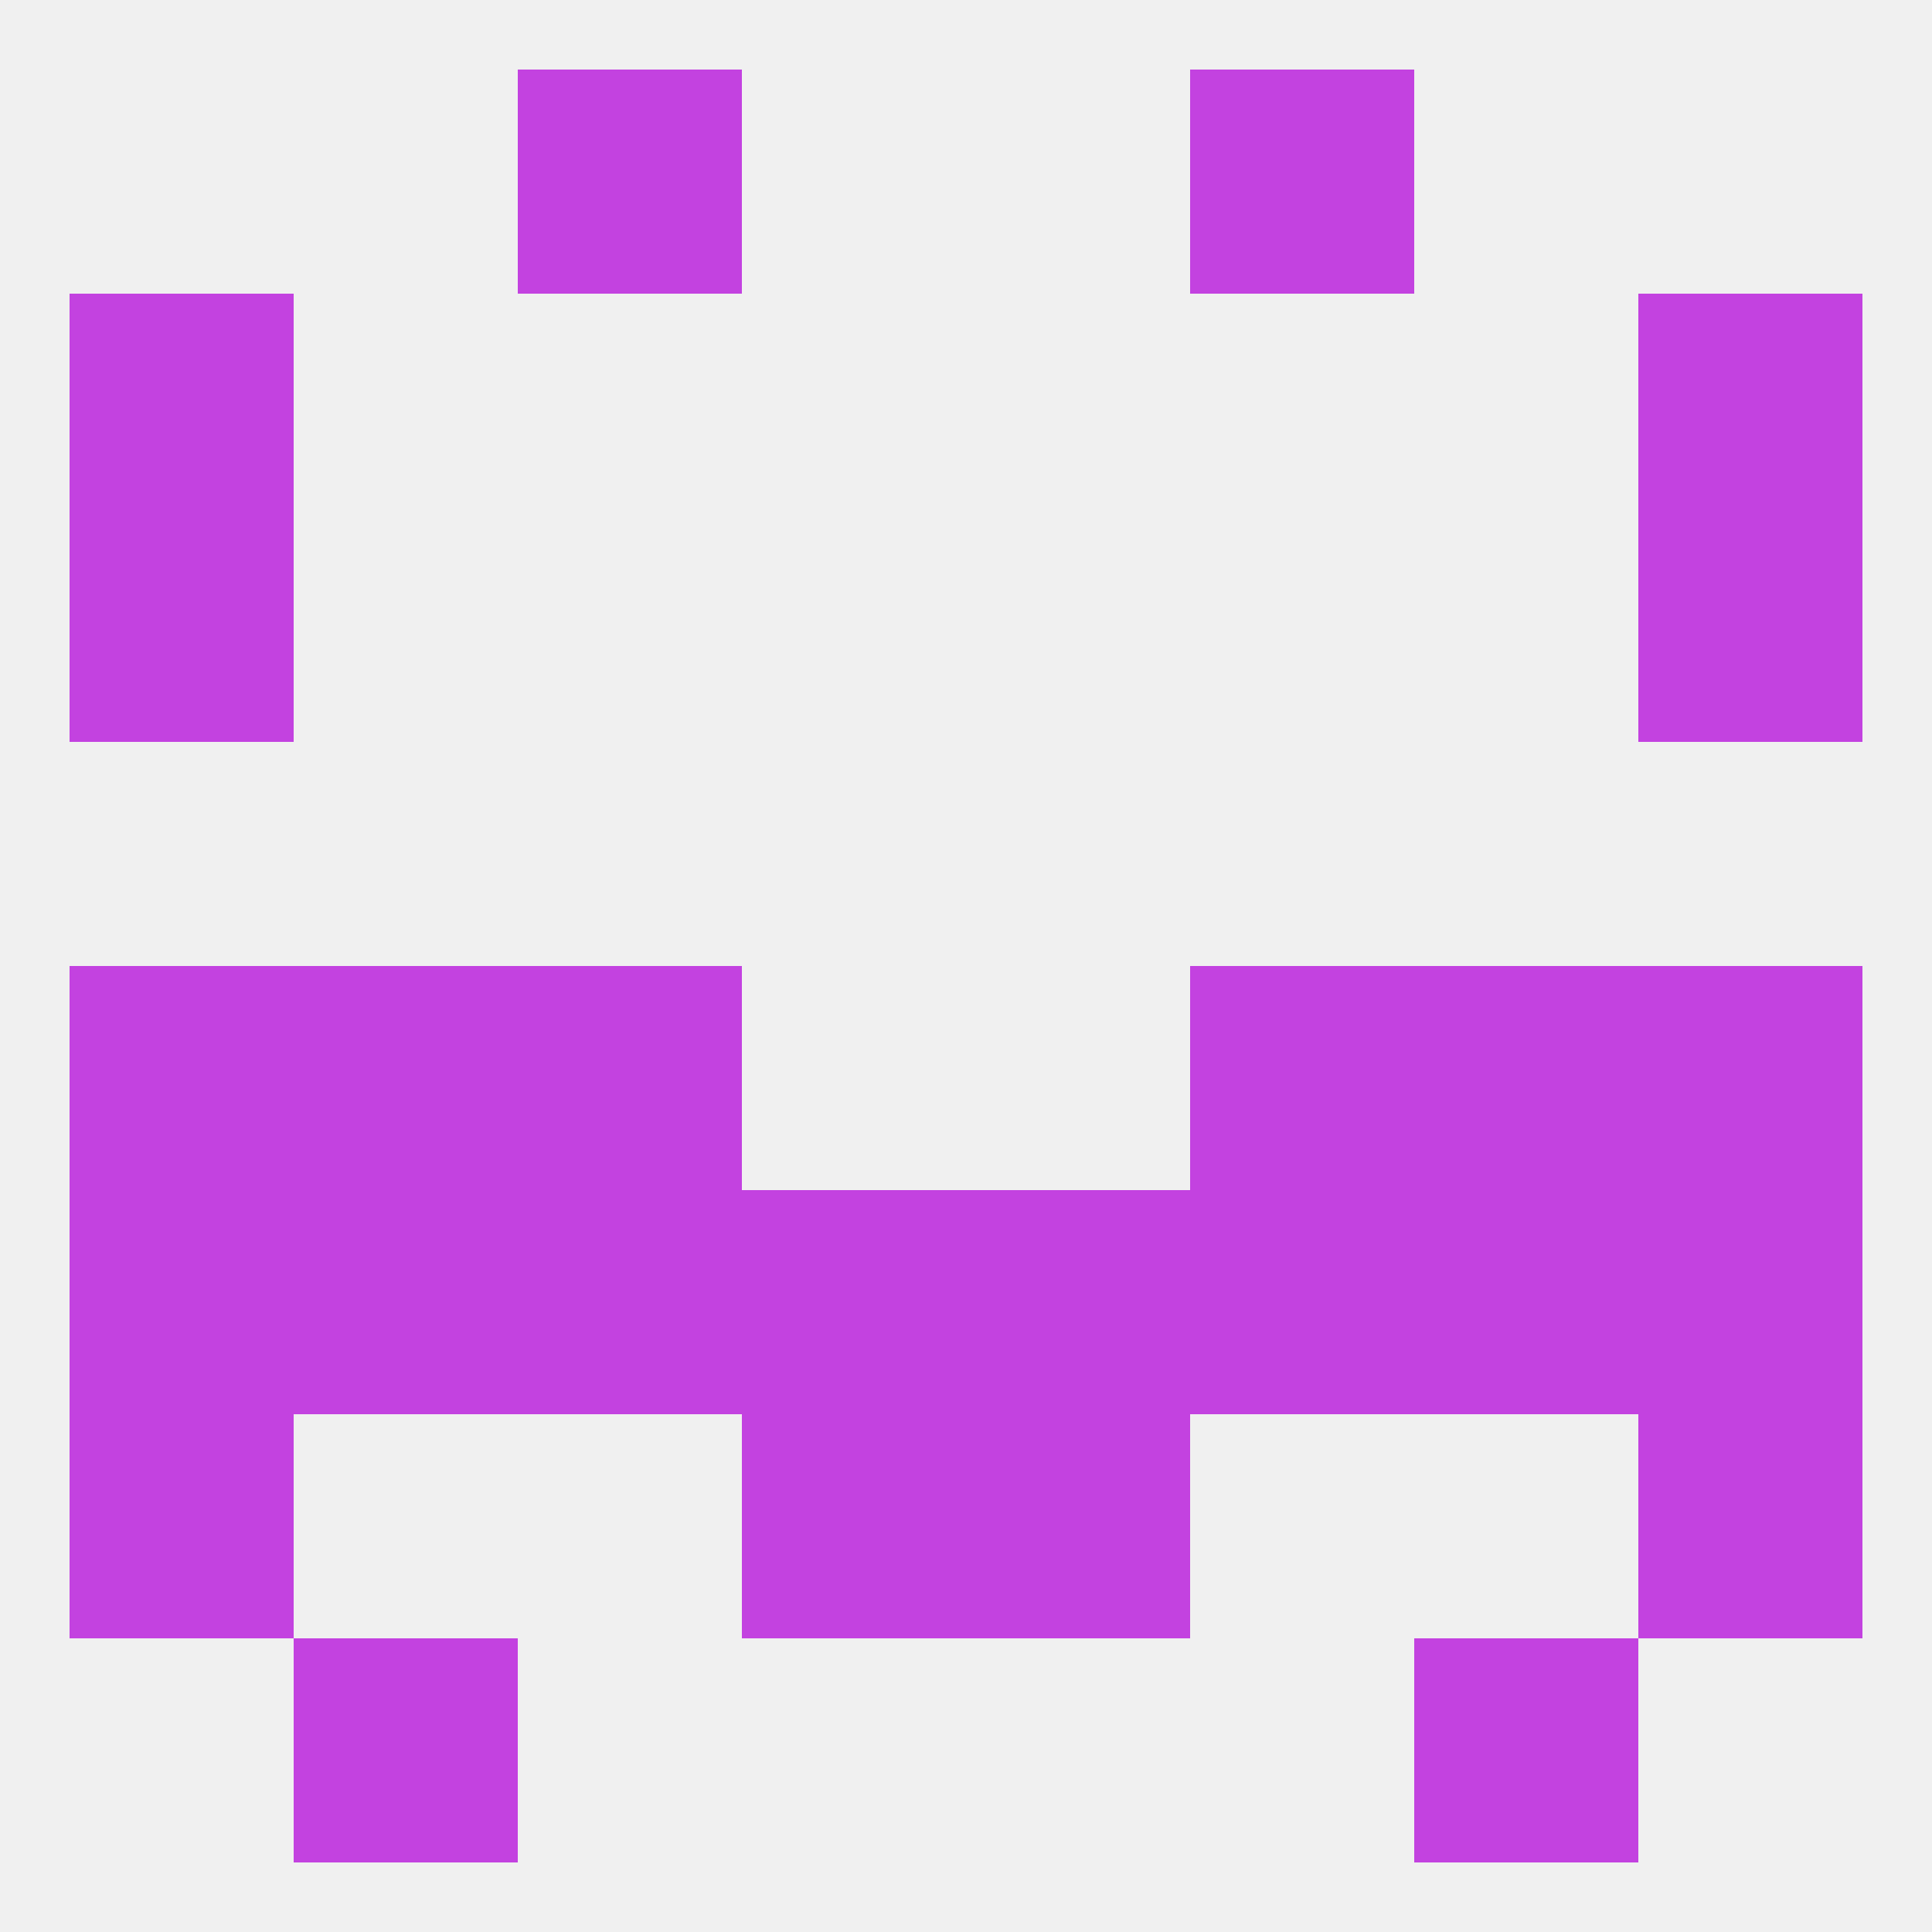
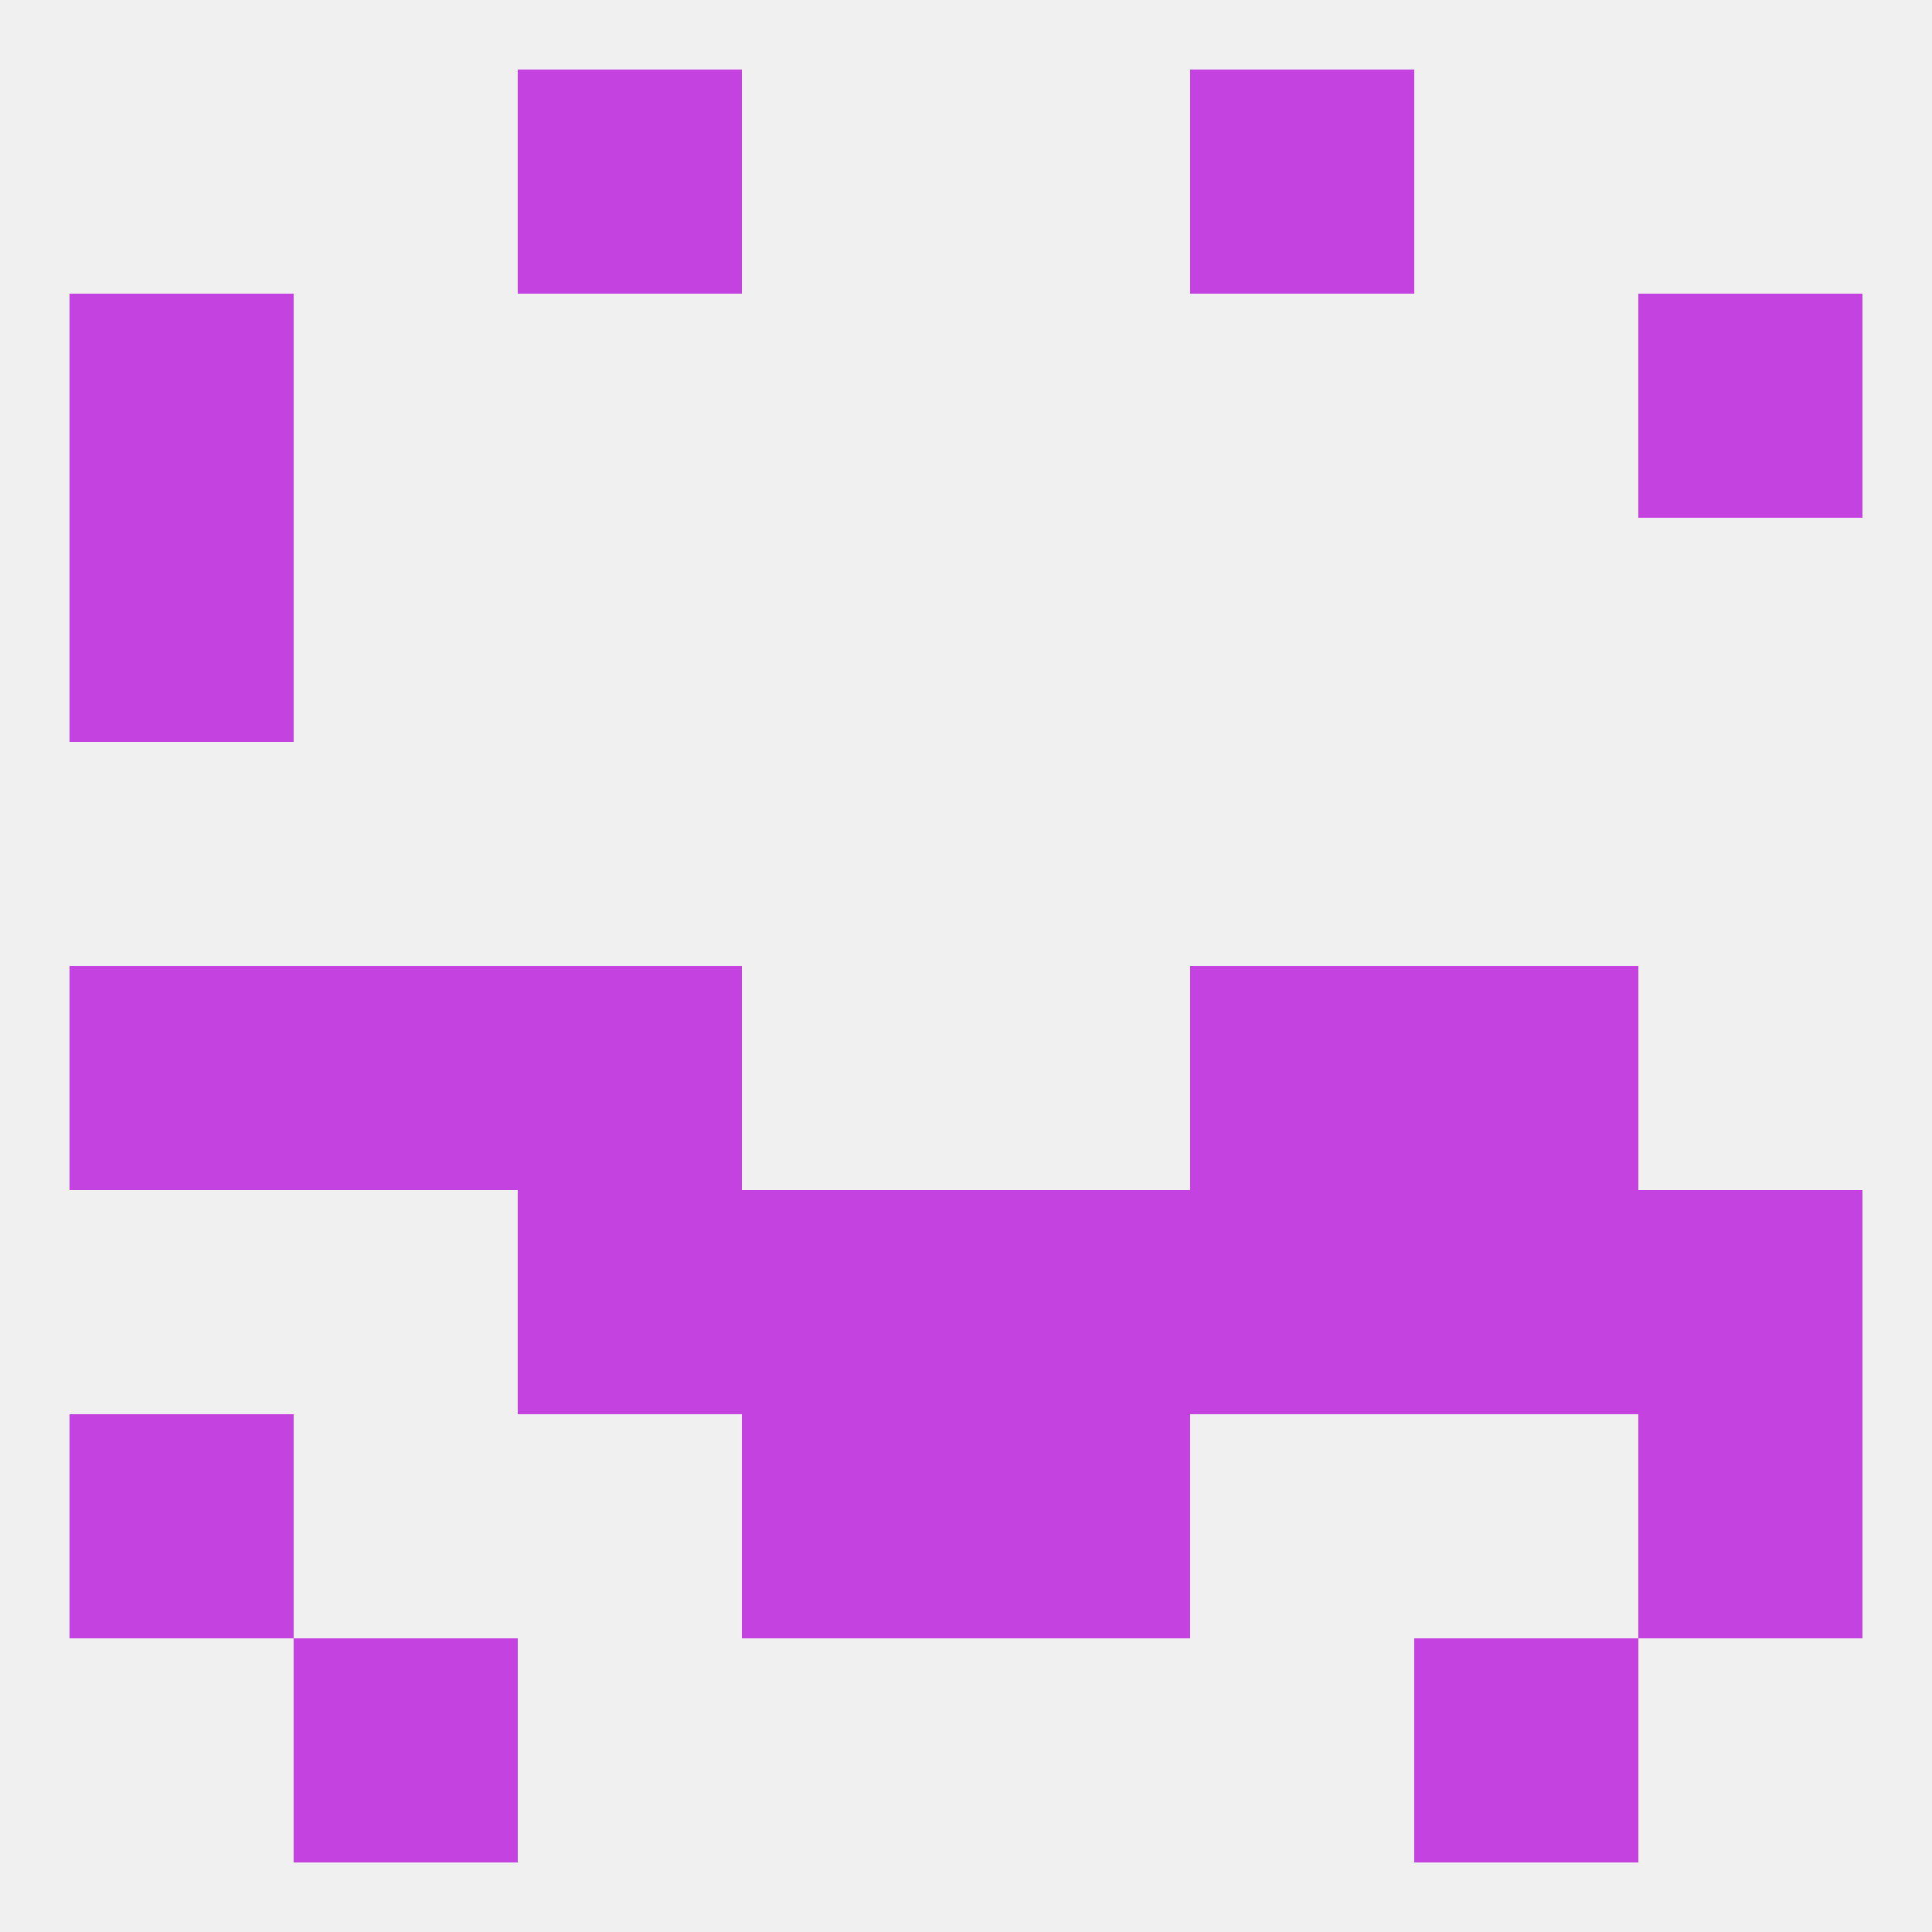
<svg xmlns="http://www.w3.org/2000/svg" version="1.1" baseprofile="full" width="250" height="250" viewBox="0 0 250 250">
  <rect width="100%" height="100%" fill="rgba(240,240,240,255)" />
  <rect x="9" y="125" width="29" height="29" fill="rgba(195,66,224,255)" />
-   <rect x="212" y="125" width="29" height="29" fill="rgba(195,66,224,255)" />
  <rect x="38" y="125" width="29" height="29" fill="rgba(195,66,224,255)" />
  <rect x="183" y="125" width="29" height="29" fill="rgba(195,66,224,255)" />
  <rect x="67" y="125" width="29" height="29" fill="rgba(195,66,224,255)" />
  <rect x="154" y="125" width="29" height="29" fill="rgba(195,66,224,255)" />
  <rect x="96" y="154" width="29" height="29" fill="rgba(195,66,224,255)" />
-   <rect x="9" y="154" width="29" height="29" fill="rgba(195,66,224,255)" />
  <rect x="212" y="154" width="29" height="29" fill="rgba(195,66,224,255)" />
  <rect x="67" y="154" width="29" height="29" fill="rgba(195,66,224,255)" />
  <rect x="125" y="154" width="29" height="29" fill="rgba(195,66,224,255)" />
-   <rect x="38" y="154" width="29" height="29" fill="rgba(195,66,224,255)" />
  <rect x="183" y="154" width="29" height="29" fill="rgba(195,66,224,255)" />
  <rect x="154" y="154" width="29" height="29" fill="rgba(195,66,224,255)" />
  <rect x="96" y="183" width="29" height="29" fill="rgba(195,66,224,255)" />
  <rect x="125" y="183" width="29" height="29" fill="rgba(195,66,224,255)" />
  <rect x="9" y="183" width="29" height="29" fill="rgba(195,66,224,255)" />
  <rect x="212" y="183" width="29" height="29" fill="rgba(195,66,224,255)" />
  <rect x="38" y="212" width="29" height="29" fill="rgba(195,66,224,255)" />
  <rect x="183" y="212" width="29" height="29" fill="rgba(195,66,224,255)" />
  <rect x="67" y="9" width="29" height="29" fill="rgba(195,66,224,255)" />
  <rect x="154" y="9" width="29" height="29" fill="rgba(195,66,224,255)" />
  <rect x="9" y="67" width="29" height="29" fill="rgba(195,66,224,255)" />
-   <rect x="212" y="67" width="29" height="29" fill="rgba(195,66,224,255)" />
  <rect x="9" y="38" width="29" height="29" fill="rgba(195,66,224,255)" />
  <rect x="212" y="38" width="29" height="29" fill="rgba(195,66,224,255)" />
</svg>